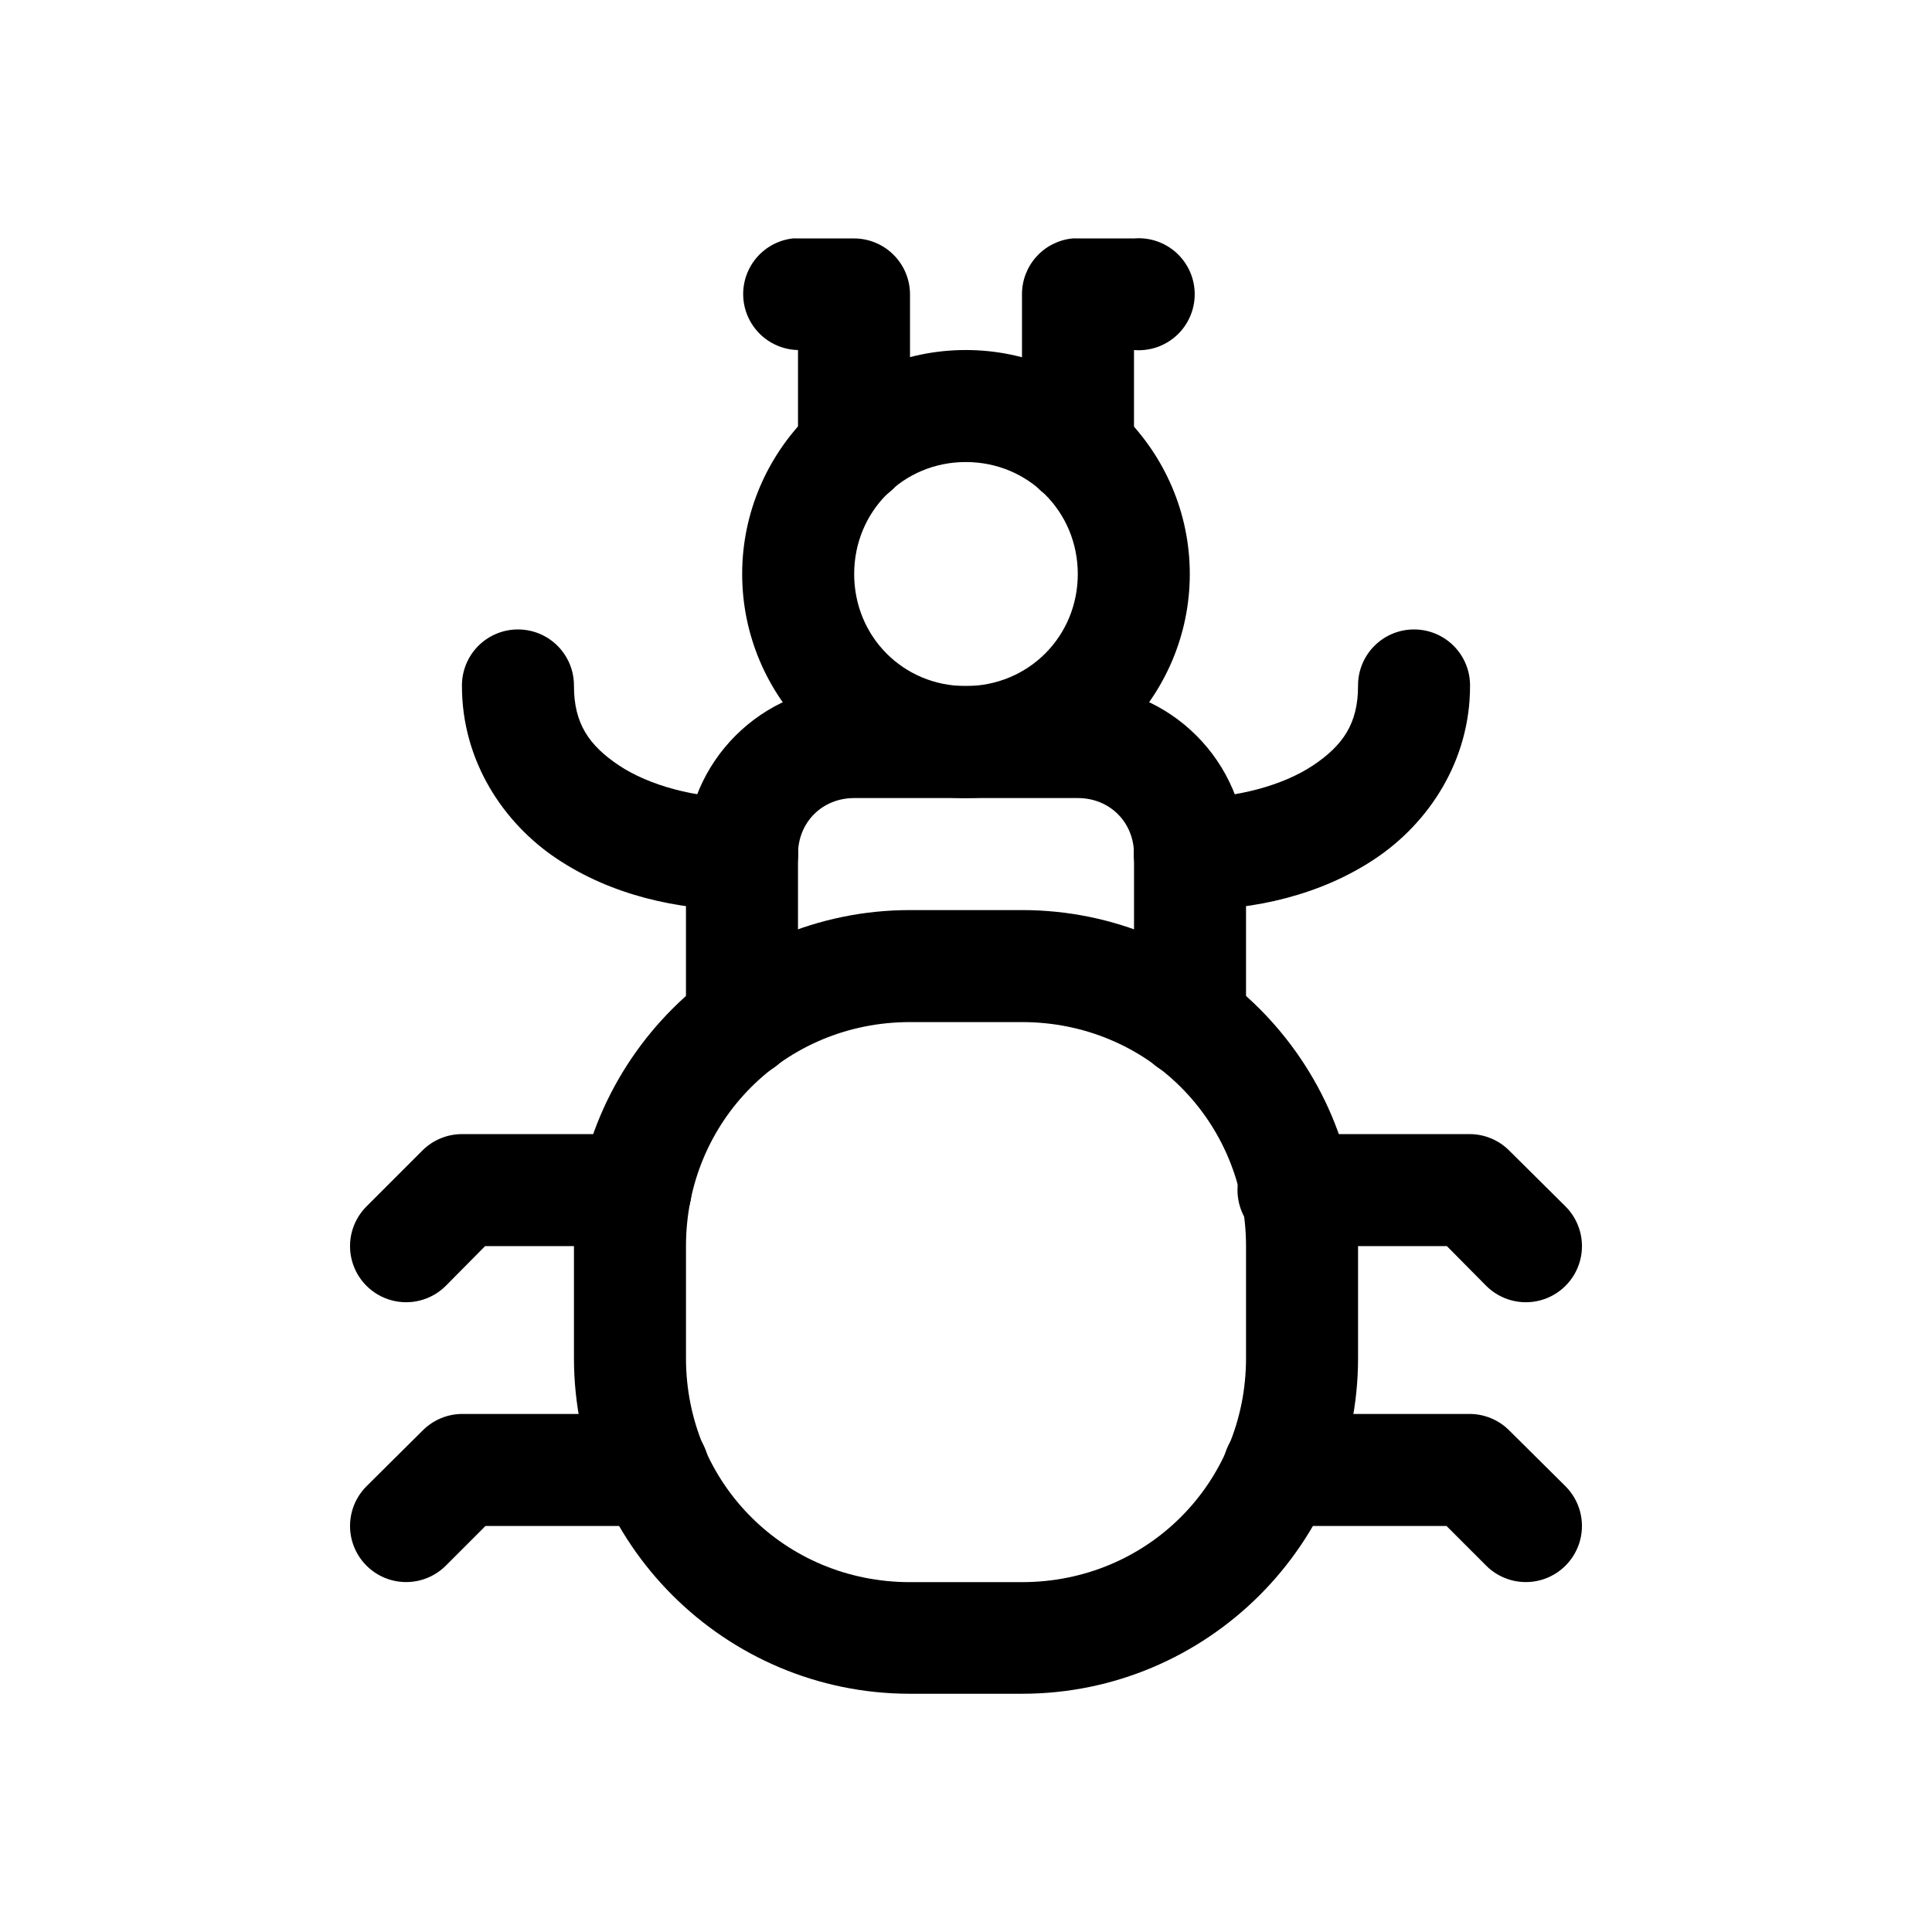
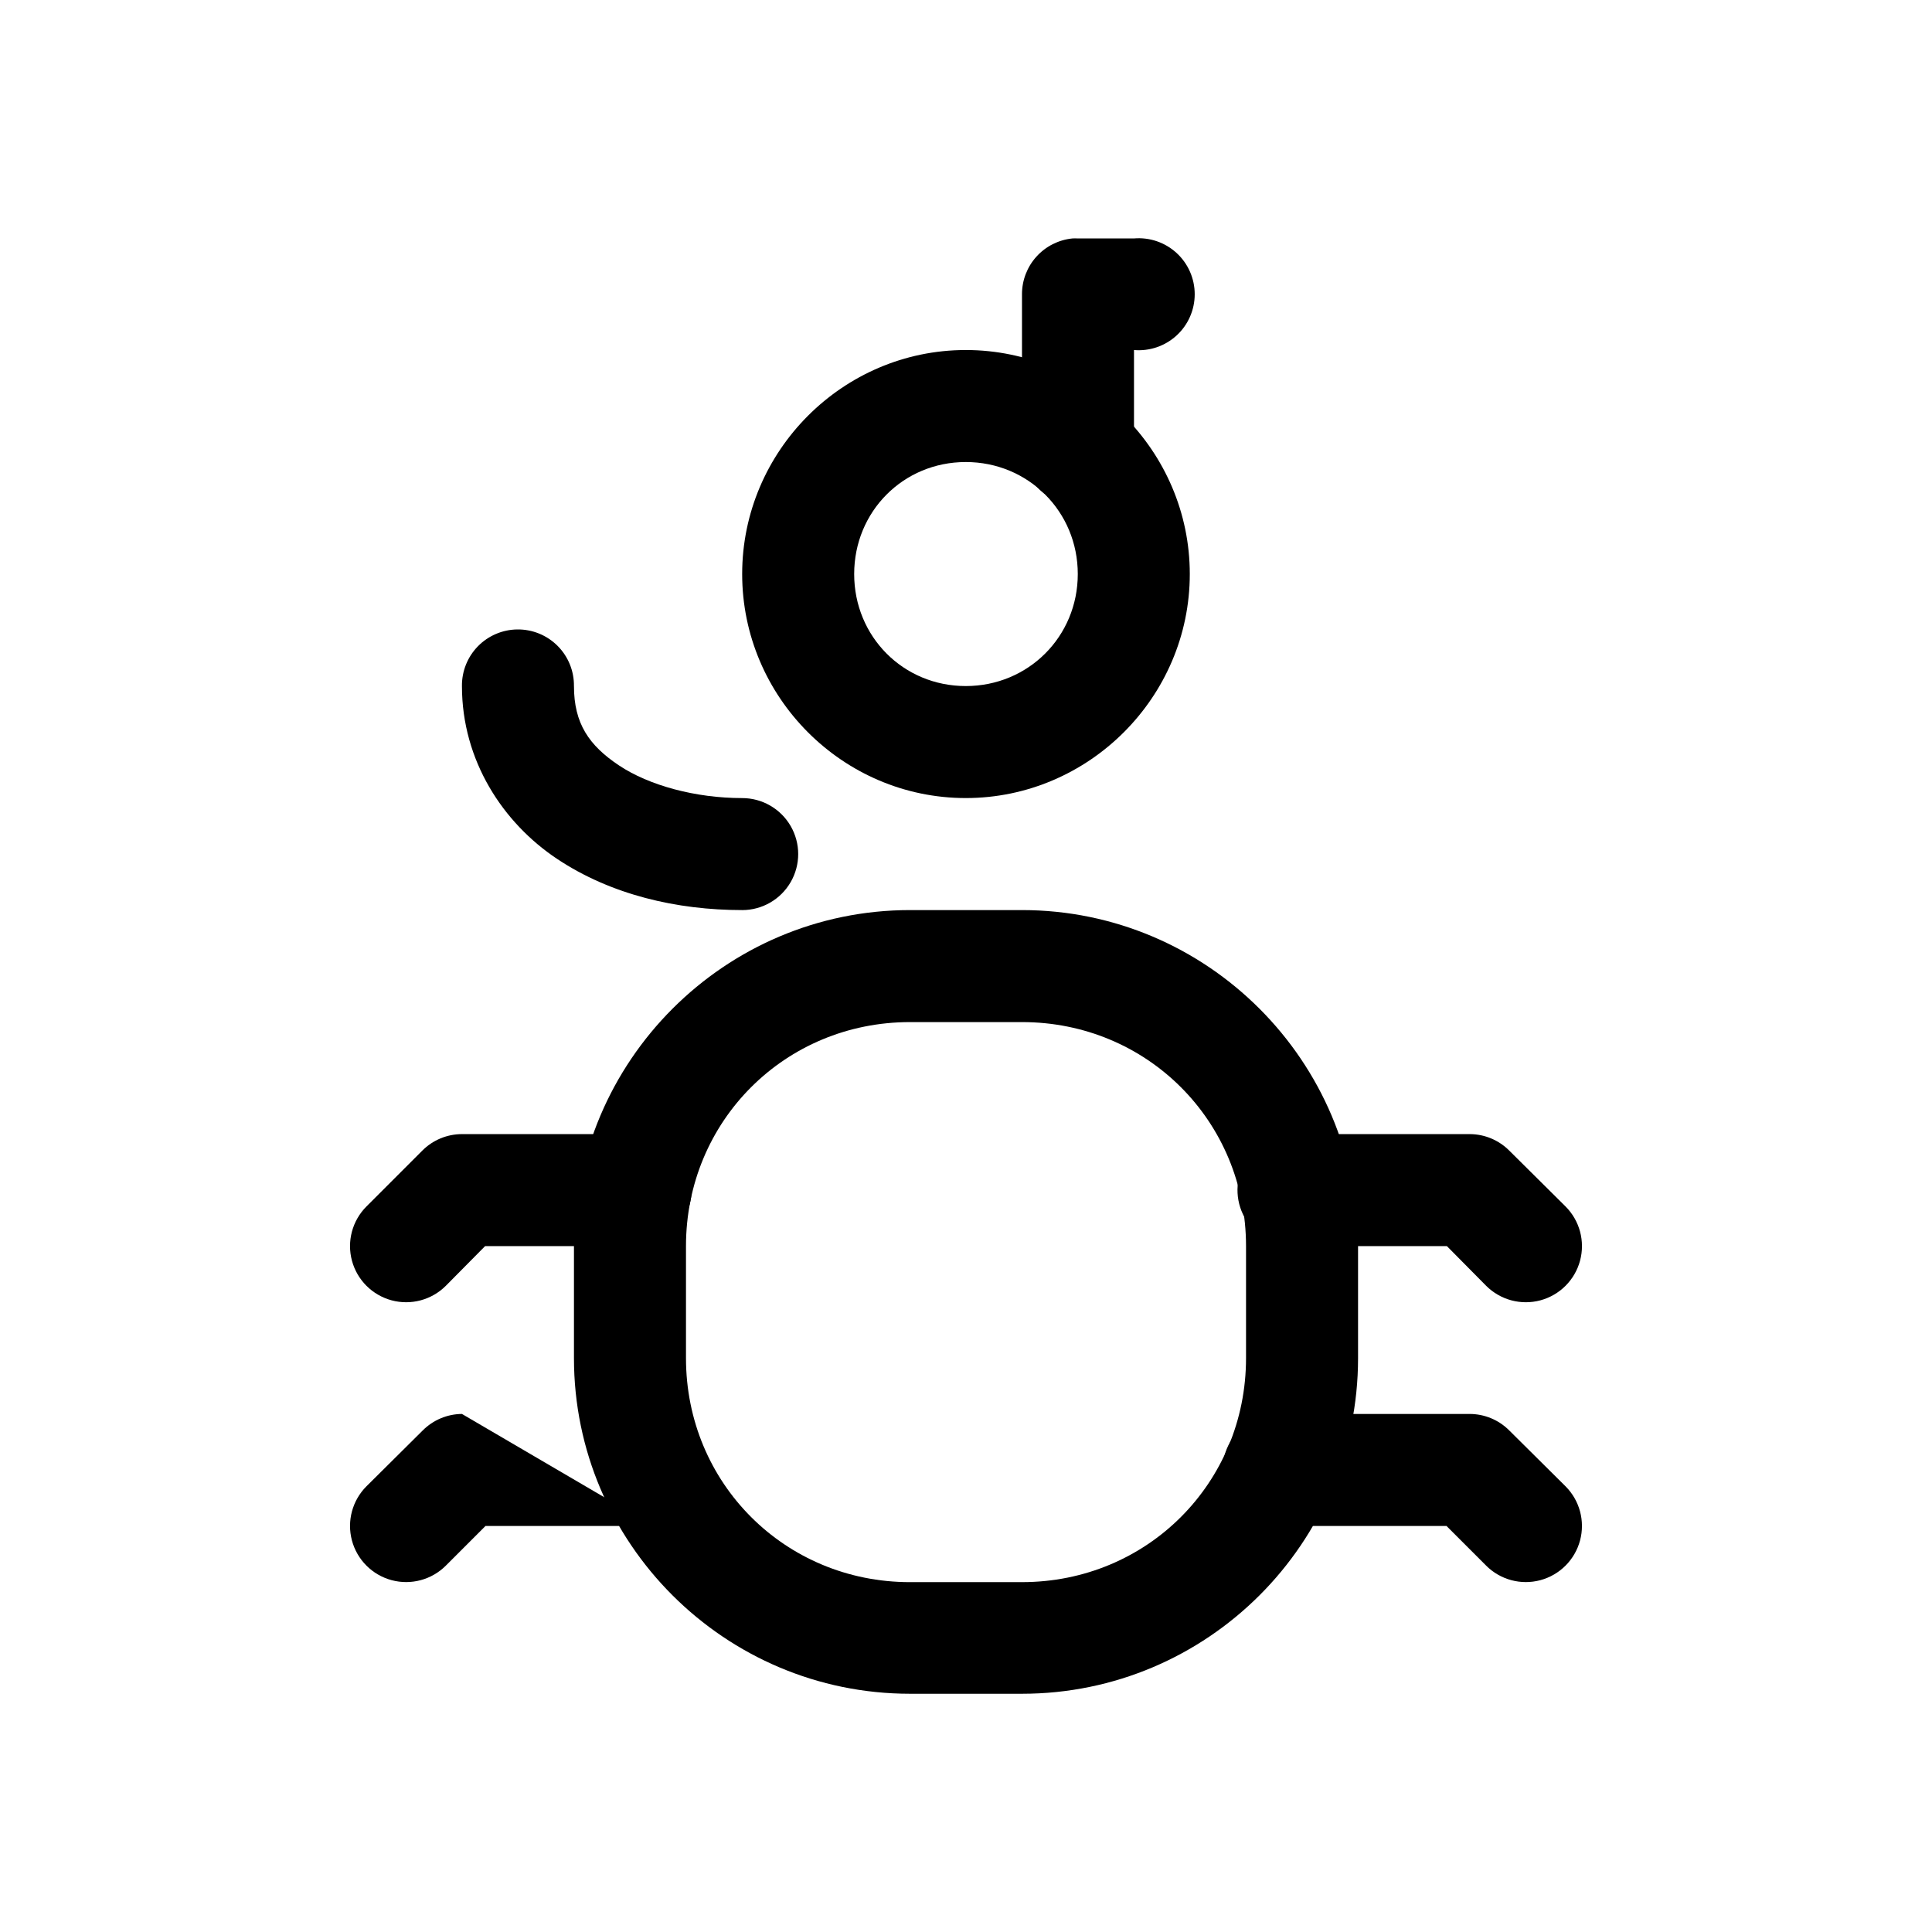
<svg xmlns="http://www.w3.org/2000/svg" fill="#000000" width="800px" height="800px" version="1.1" viewBox="144 144 512 512">
  <g>
    <path d="m399.94 236.76c-32.605 0-59.258 26.766-59.258 59.367 0 32.605 26.656 59.367 59.258 59.367 32.605 0 59.367-26.766 59.367-59.367 0-32.605-26.766-59.367-59.367-59.367zm0 29.684c16.566 0 29.684 13.117 29.684 29.684s-13.117 29.684-29.684 29.684-29.574-13.117-29.574-29.684 13.008-29.684 29.574-29.684z" />
    <path d="m428.2 207.19c-3.664 0.367-7.062 2.082-9.531 4.816-2.473 2.731-3.836 6.285-3.832 9.969v40.969c0 5.301 2.828 10.203 7.422 12.852 4.594 2.652 10.25 2.652 14.844 0 4.59-2.648 7.418-7.551 7.418-12.852v-26.18c4.141 0.348 8.234-1.051 11.293-3.863 3.059-2.809 4.797-6.773 4.797-10.926s-1.738-8.113-4.797-10.926c-3.059-2.809-7.152-4.211-11.293-3.859h-14.898 0.004c-0.477-0.023-0.949-0.023-1.426 0z" />
-     <path d="m370.37 325.81c-24.406 0-44.582 20.176-44.582 44.582v44.363h0.004c0 5.301 2.828 10.203 7.418 12.855 4.594 2.648 10.25 2.648 14.844 0 4.59-2.652 7.422-7.555 7.422-12.855v-44.363c0-8.477 6.418-14.898 14.898-14.898h59.258c8.477 0 14.898 6.418 14.898 14.898v44.363h-0.004c0 5.301 2.828 10.203 7.422 12.855 4.594 2.648 10.25 2.648 14.844 0 4.59-2.652 7.418-7.555 7.418-12.855v-44.363c0-24.406-20.176-44.582-44.582-44.582z" />
    <path d="m385.16 385.18c-49.062 0-89.055 39.992-89.055 89.055v29.684c0 49.062 39.992 88.945 89.055 88.945h29.684c49.062 0 89.055-39.883 89.055-88.945v-29.688c0-49.062-39.992-89.051-89.055-89.051zm0 29.684h29.684c33.133 0 59.367 26.234 59.367 59.367v29.684c0 33.133-26.234 59.367-59.367 59.367l-29.684 0.004c-33.133 0-59.367-26.234-59.367-59.367v-29.688c0-33.133 26.234-59.367 59.367-59.367z" />
-     <path d="m518.46 310.81c-3.918 0.07-7.648 1.688-10.375 4.5-2.731 2.812-4.238 6.586-4.191 10.504 0 9.891-3.977 15.723-11.938 21.031-7.965 5.309-20.277 8.652-32.641 8.652l-0.004 0.004c-5.301 0-10.203 2.828-12.855 7.418-2.648 4.594-2.648 10.25 0 14.844 2.652 4.594 7.555 7.422 12.855 7.422 17.312 0 34.777-4.055 49.07-13.582 14.297-9.531 25.195-26.004 25.195-45.789 0.047-4.012-1.535-7.871-4.383-10.699-2.848-2.828-6.723-4.379-10.734-4.305z" />
    <path d="m281.1 310.81c-3.938 0.043-7.695 1.648-10.449 4.461-2.754 2.816-4.273 6.609-4.231 10.543 0 19.785 10.898 36.258 25.191 45.785 14.293 9.531 31.762 13.582 49.07 13.582l0.004 0.004c5.305 0 10.203-2.828 12.855-7.422 2.652-4.594 2.652-10.25 0-14.844-2.652-4.59-7.551-7.418-12.855-7.418-12.367 0-24.68-3.344-32.641-8.652-7.965-5.309-11.941-11.137-11.938-21.031l-0.004-0.004c0.047-3.992-1.52-7.836-4.344-10.66-2.824-2.824-6.668-4.391-10.66-4.344z" />
    <path d="m482.86 518.71c-5.305 0-10.203 2.828-12.855 7.422-2.652 4.594-2.652 10.25 0 14.844 2.652 4.59 7.551 7.418 12.855 7.418h44.473l10.516 10.516h-0.004c3.758 3.758 9.234 5.227 14.367 3.852 5.129-1.375 9.141-5.387 10.516-10.516 1.375-5.133-0.094-10.609-3.852-14.367l-14.895-14.785c-2.781-2.801-6.566-4.379-10.516-4.383z" />
-     <path d="m266.42 518.71c-3.91 0.031-7.648 1.609-10.406 4.383l-14.898 14.789 0.004-0.004c-3.758 3.758-5.227 9.234-3.852 14.367 1.375 5.129 5.383 9.141 10.516 10.516s10.609-0.094 14.367-3.852l10.516-10.516h44.473-0.004c5.305 0 10.203-2.828 12.855-7.418 2.652-4.594 2.652-10.25 0-14.844-2.652-4.594-7.551-7.422-12.855-7.422z" />
-     <path d="m354.05 207.19c-5.023 0.59-9.398 3.699-11.609 8.25s-1.953 9.91 0.684 14.227c2.641 4.316 7.293 6.992 12.352 7.098v26.18c0 5.301 2.828 10.203 7.418 12.852 4.594 2.652 10.25 2.652 14.844 0 4.594-2.648 7.422-7.551 7.422-12.852v-40.969c-0.016-3.918-1.578-7.668-4.348-10.438-2.769-2.773-6.523-4.336-10.441-4.348h-14.898 0.004c-0.477-0.023-0.949-0.023-1.426 0z" />
+     <path d="m266.42 518.71c-3.91 0.031-7.648 1.609-10.406 4.383l-14.898 14.789 0.004-0.004c-3.758 3.758-5.227 9.234-3.852 14.367 1.375 5.129 5.383 9.141 10.516 10.516s10.609-0.094 14.367-3.852l10.516-10.516h44.473-0.004z" />
    <path d="m266.42 444.55c-3.949 0.004-7.731 1.582-10.516 4.383l-14.785 14.785c-3.758 3.758-5.227 9.234-3.852 14.367 1.375 5.129 5.387 9.141 10.516 10.516 5.133 1.375 10.609-0.094 14.367-3.852l10.406-10.516h39.871c5.301 0 10.199-2.828 12.852-7.418 2.652-4.594 2.652-10.25 0-14.844s-7.551-7.422-12.852-7.422z" />
    <path d="m486.04 444.55c-5.301 0.273-10.055 3.356-12.469 8.086-2.414 4.731-2.121 10.387 0.766 14.844 2.887 4.453 7.934 7.027 13.234 6.754h39.871l10.406 10.516c3.758 3.758 9.234 5.227 14.367 3.852 5.129-1.375 9.141-5.383 10.516-10.516 1.375-5.133-0.094-10.609-3.852-14.367l-14.895-14.785c-2.758-2.773-6.496-4.352-10.406-4.383h-46.004c-0.512-0.027-1.023-0.027-1.535 0z" />
  </g>
</svg>